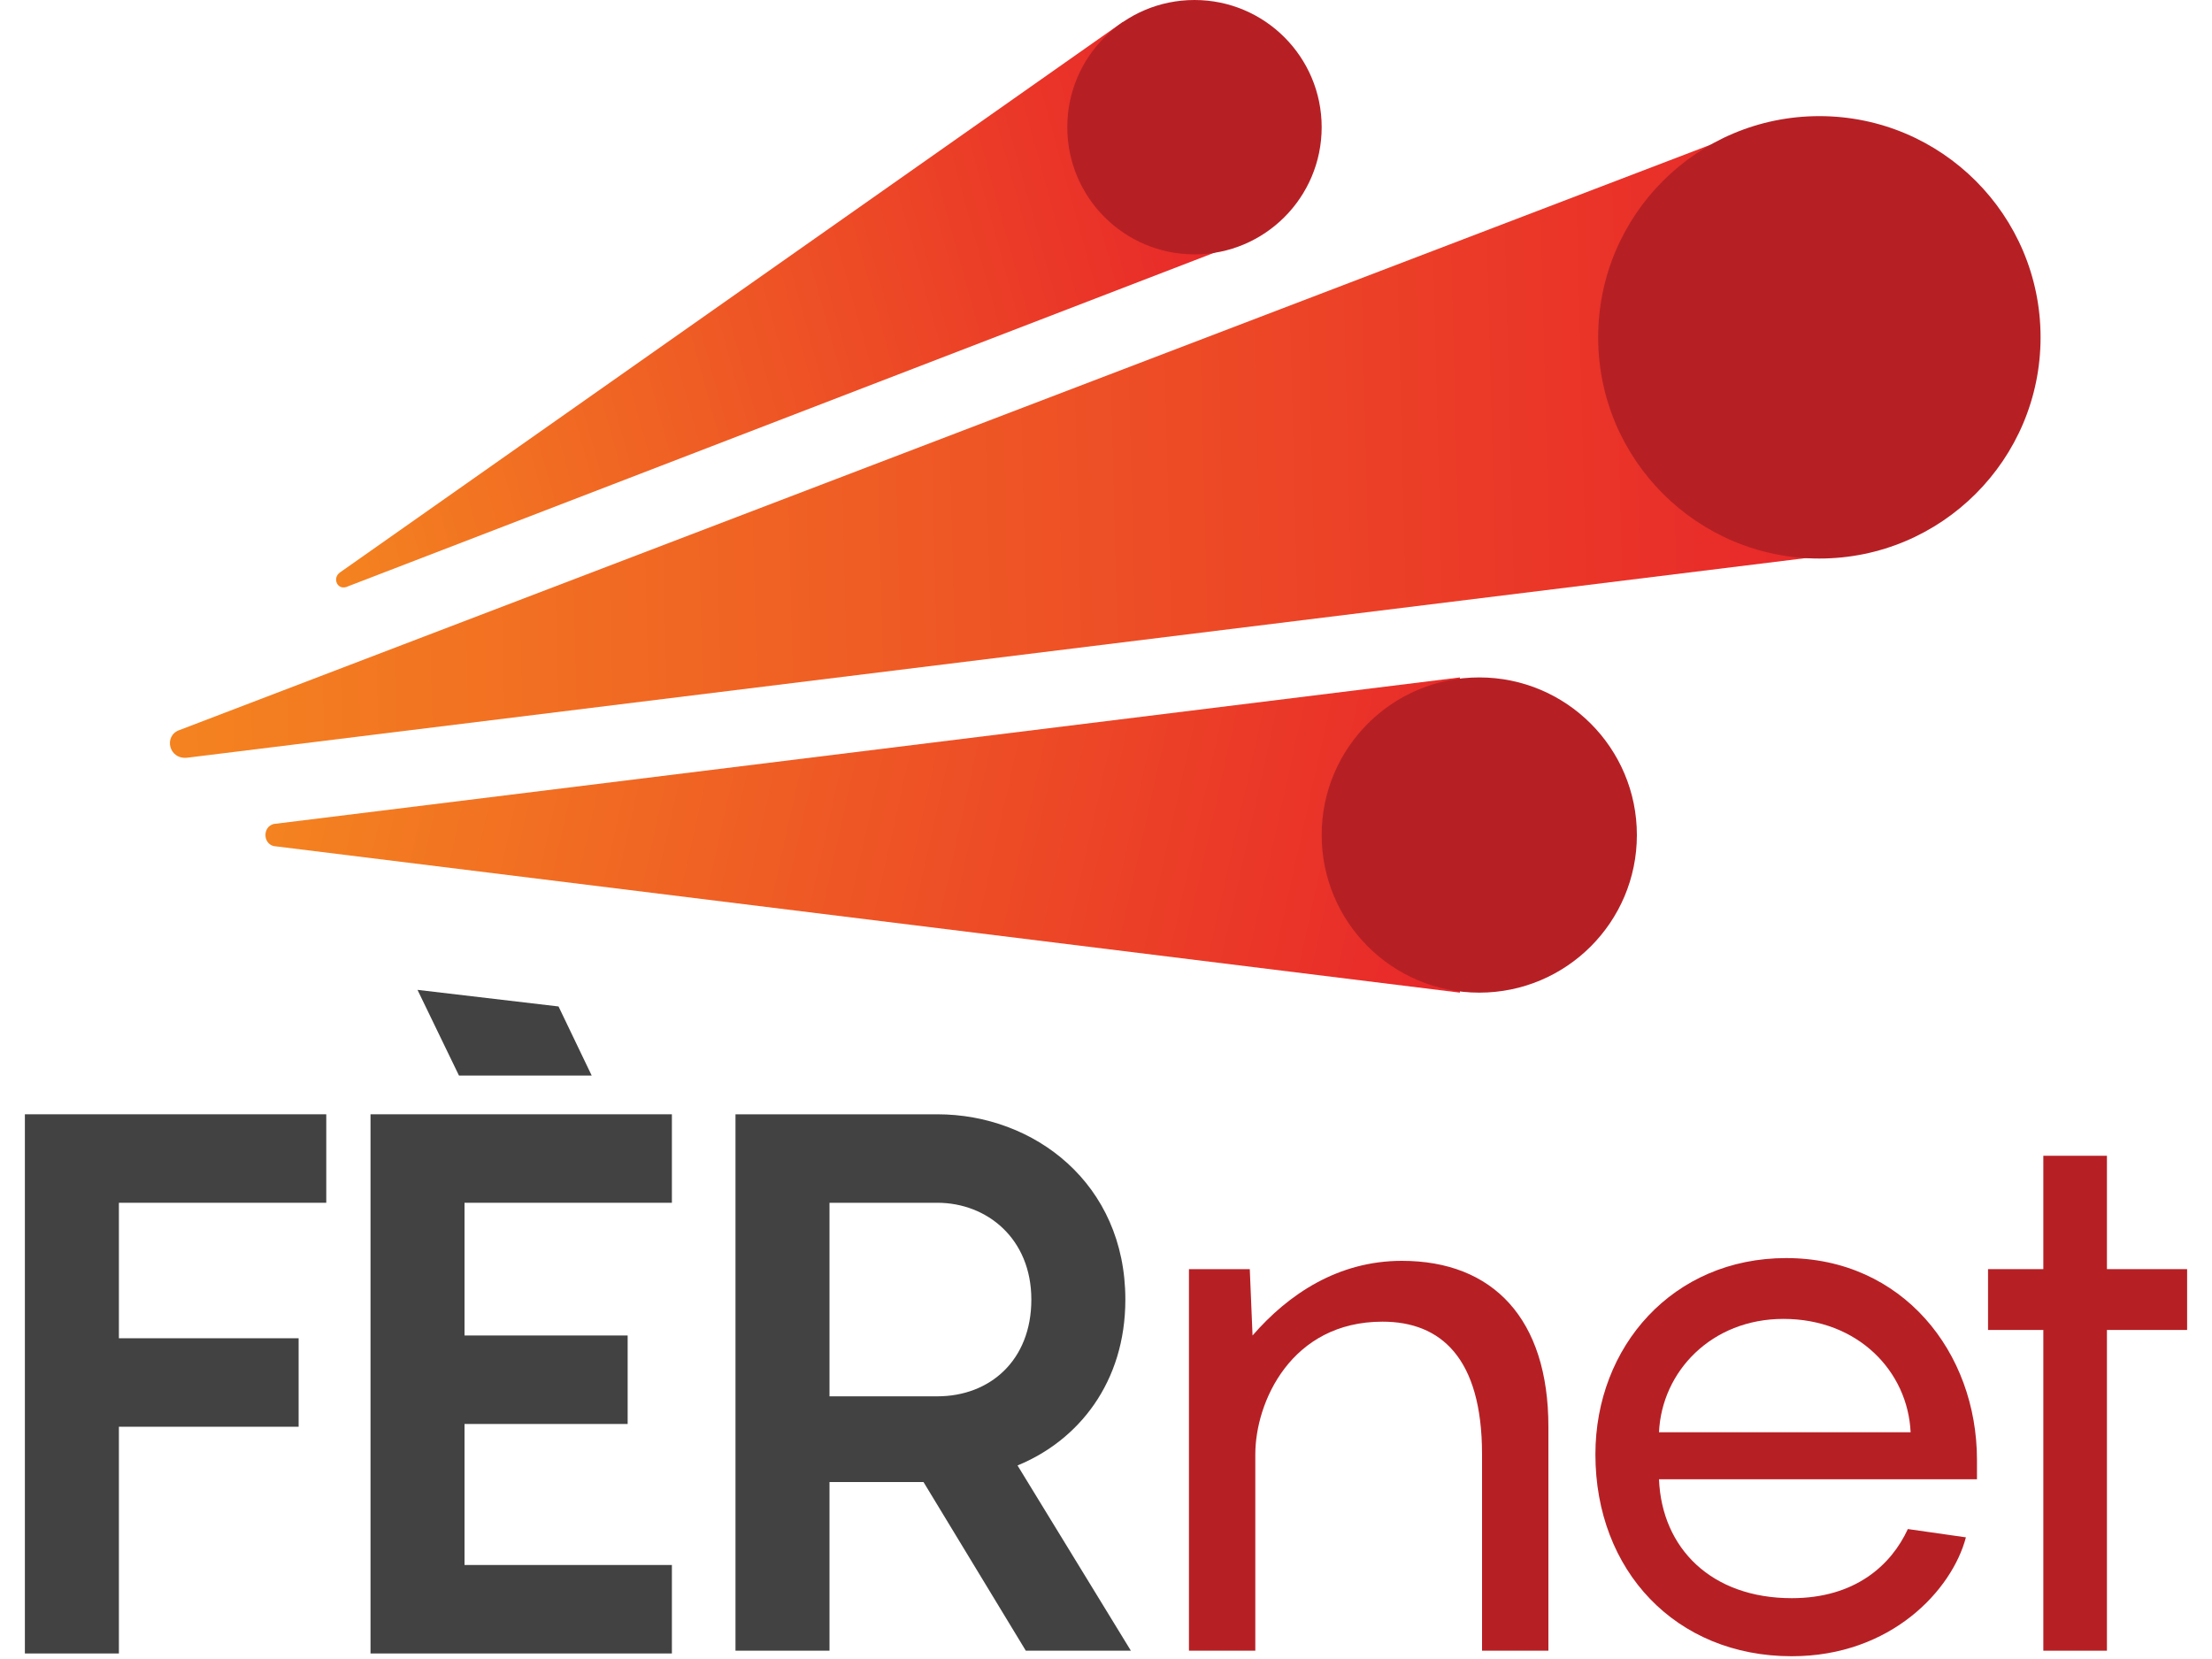
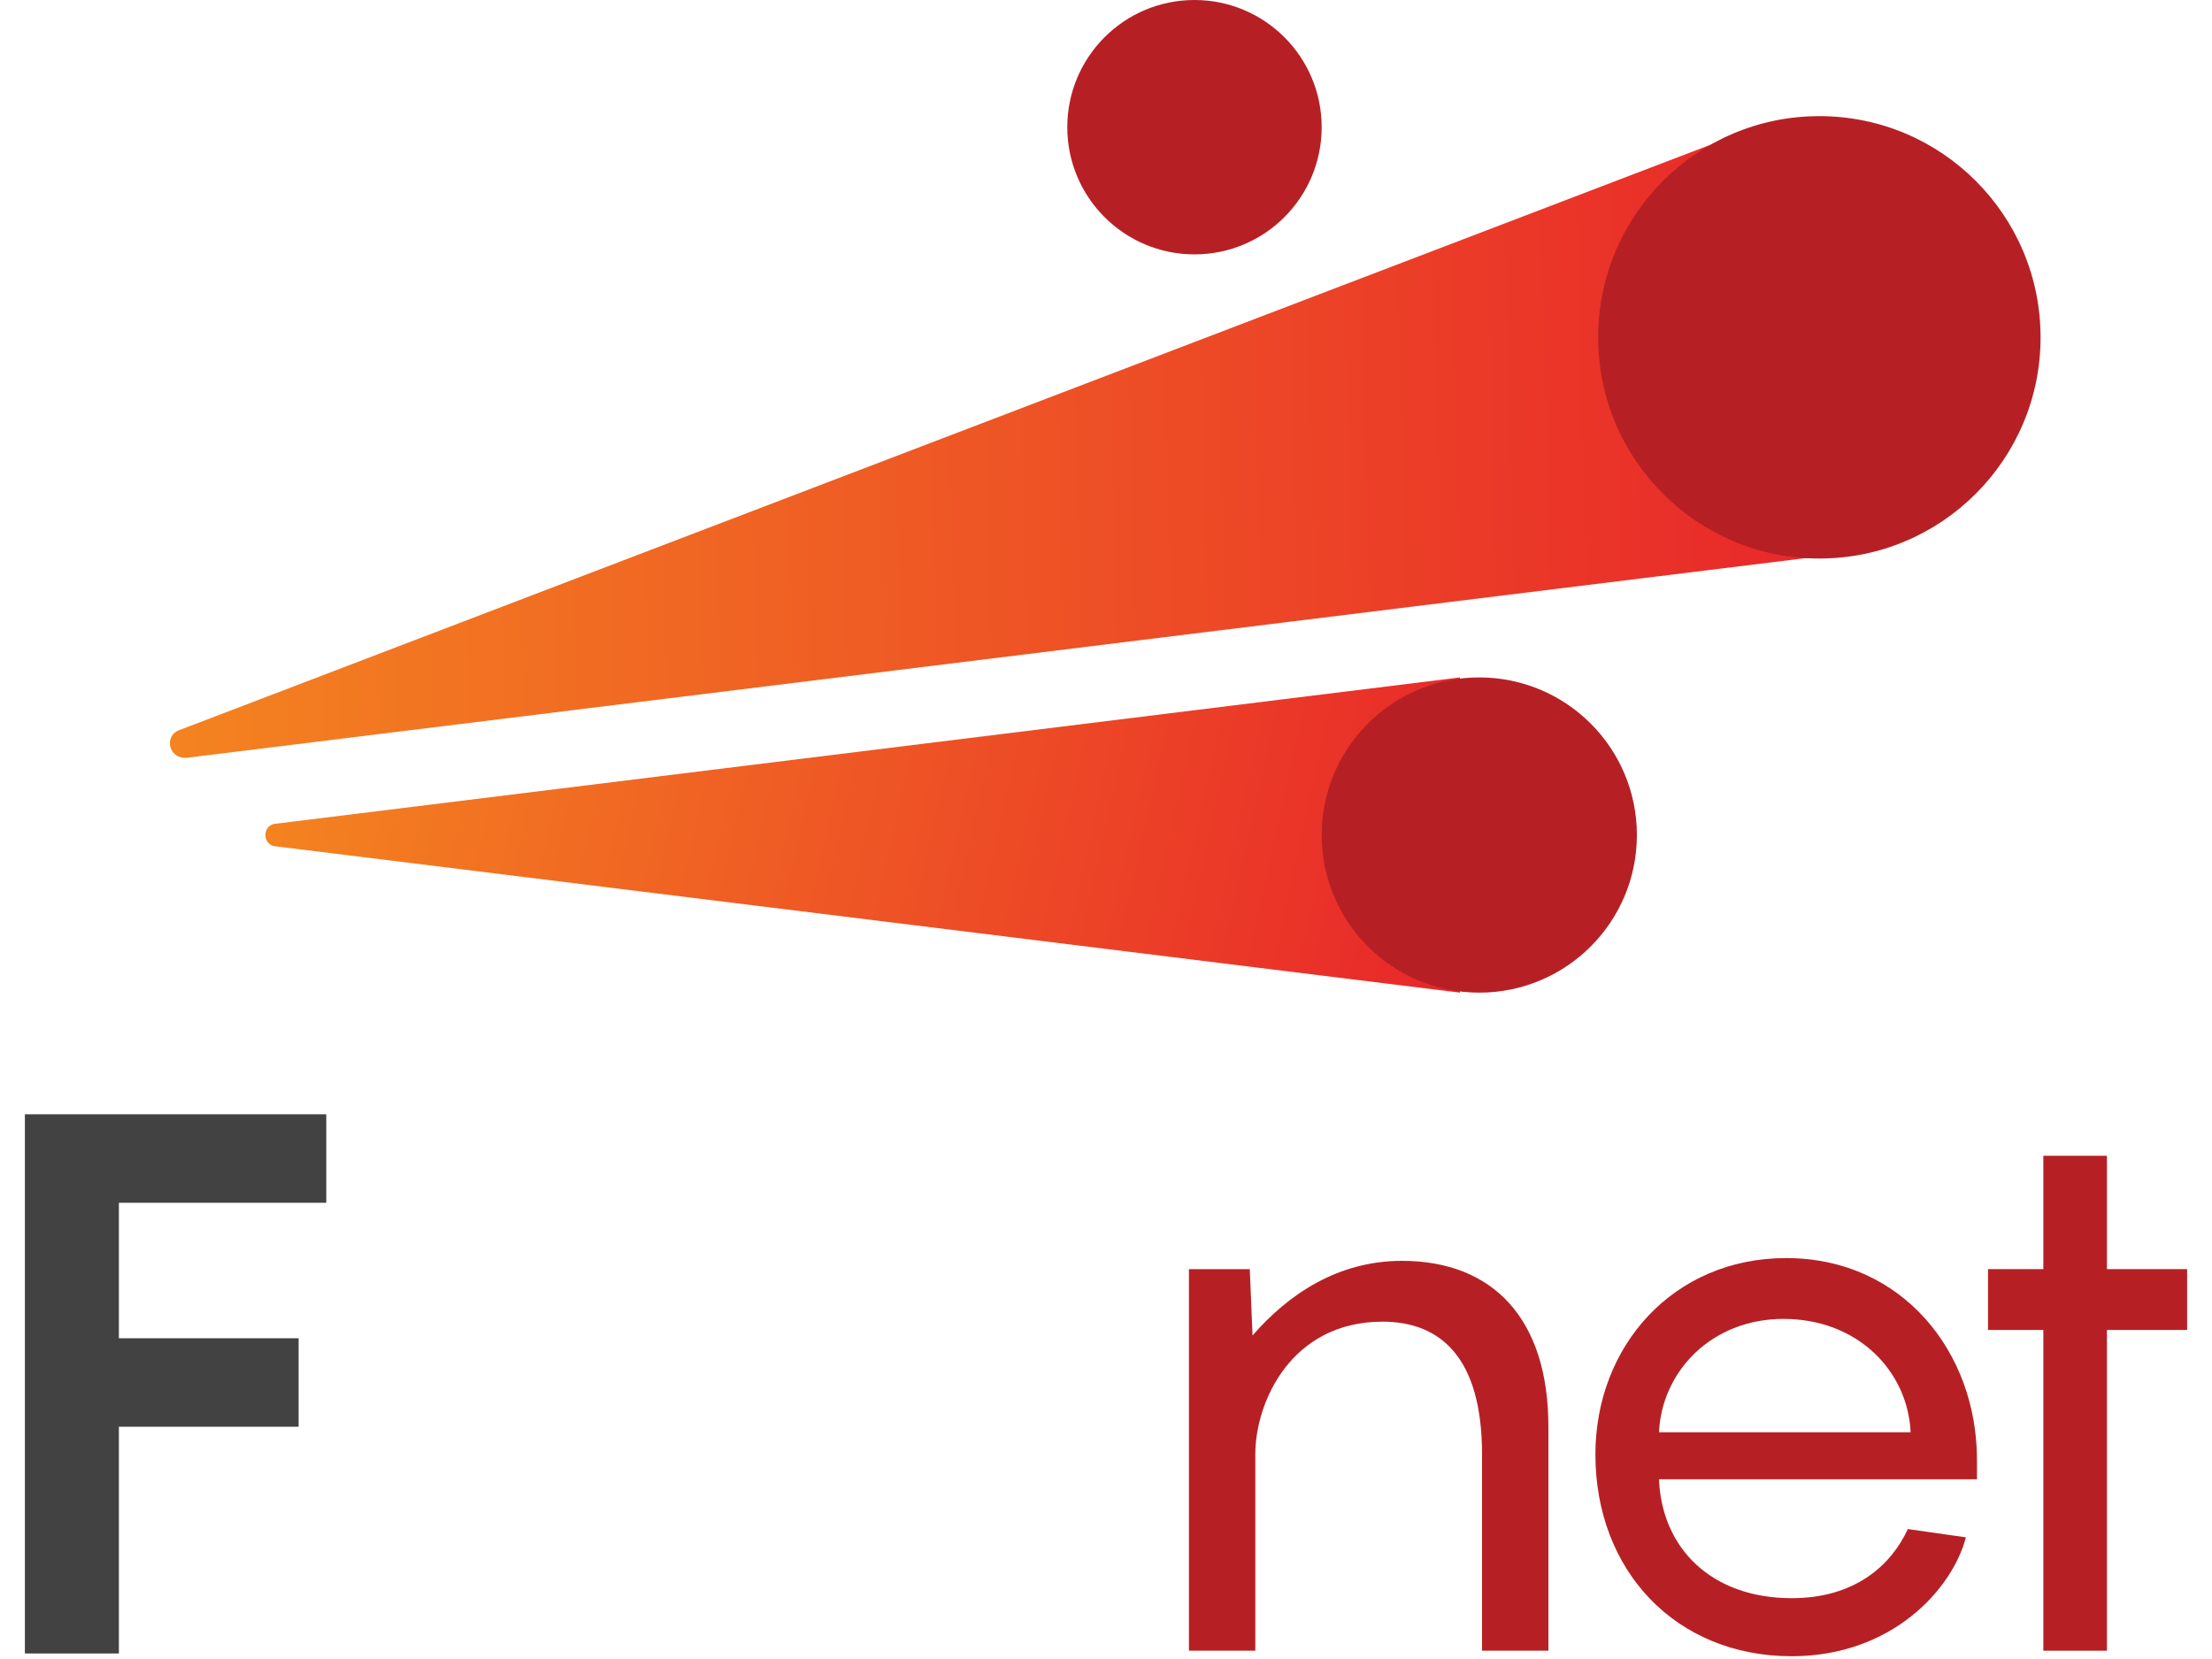
<svg xmlns="http://www.w3.org/2000/svg" version="1.1" id="Layer_1" x="0px" y="0px" viewBox="0 0 80 60" style="enable-background:new 0 0 80 60;" xml:space="preserve">
  <style type="text/css">
	.st0{fill:url(#SVGID_1_);}
	.st1{fill:#B62025;}
	.st2{fill:url(#SVGID_2_);}
	.st3{fill:url(#SVGID_3_);}
	.st4{fill:#424243;}
</style>
  <g>
    <g>
      <g>
        <g>
          <linearGradient id="SVGID_1_" gradientUnits="userSpaceOnUse" x1="-11.485" y1="10.697" x2="49.302" y2="10.697" gradientTransform="matrix(1 -2.515469e-02 2.515469e-02 1 17.132 5.867)">
            <stop offset="0" style="stop-color:#F48320" />
            <stop offset="1" style="stop-color:#E8262A" />
          </linearGradient>
-           <path class="st0" d="M63,4.8L6.5,26.4c-0.6,0.2-0.4,1.1,0.3,1l60-7.4L63,4.8z" />
+           <path class="st0" d="M63,4.8L6.5,26.4c-0.6,0.2-0.4,1.1,0.3,1l60-7.4z" />
        </g>
        <circle class="st1" cx="65.8" cy="12.2" r="8" />
      </g>
      <g>
        <g>
          <g>
            <linearGradient id="SVGID_2_" gradientUnits="userSpaceOnUse" x1="-64.118" y1="54.746" x2="-29.382" y2="54.746" gradientTransform="matrix(0.964 -0.266 0.266 0.964 57.841 -54.421)">
              <stop offset="0" style="stop-color:#F48320" />
              <stop offset="1" style="stop-color:#E8262A" />
            </linearGradient>
-             <path class="st2" d="M40.6,0.8L12.3,20.7c-0.3,0.2-0.1,0.7,0.3,0.5L44.8,8.8L40.6,0.8z" />
          </g>
        </g>
        <circle class="st1" cx="43.2" cy="4.6" r="4.6" />
      </g>
      <g>
        <g>
          <g>
            <linearGradient id="SVGID_3_" gradientUnits="userSpaceOnUse" x1="22.589" y1="-6.544" x2="66.008" y2="-6.544" gradientTransform="matrix(0.976 0.217 -0.217 0.976 -12.342 24.543)">
              <stop offset="0" style="stop-color:#F48320" />
              <stop offset="1" style="stop-color:#E8262A" />
            </linearGradient>
            <path class="st3" d="M52.8,24.5L9.9,29.8c-0.4,0.1-0.4,0.7,0,0.8l42.9,5.3L52.8,24.5z" />
          </g>
        </g>
        <circle class="st1" cx="53.5" cy="30.2" r="5.7" />
      </g>
    </g>
    <g>
      <g>
        <g>
          <path class="st4" d="M4.3,43.5v4.9h6.5v3.2H4.3v8.2H0.9V40.3h10.9v3.2H4.3z" />
-           <path class="st4" d="M16.8,43.5v4.8h5.9v3.2h-5.9v5.1h7.5v3.2H13.4V40.3h10.9v3.2H16.8z" />
-           <path class="st4" d="M33.4,53.6H30v6.1h-3.4V40.3h7.3c3.5,0,6.8,2.5,6.8,6.7c0,3-1.7,5.1-3.9,6l4.1,6.7h-3.8L33.4,53.6z       M30,50.5h3.9c1.9,0,3.4-1.3,3.4-3.5c0-2.2-1.6-3.5-3.4-3.5H30V50.5z" />
          <path class="st1" d="M56,51.6v8.1h-2.4v-7.1c0-3.5-1.5-4.8-3.6-4.8c-3.3,0-4.6,2.9-4.6,4.8v7.1h-2.4V45.9h2.2l0.1,2.4      c1.3-1.5,3.1-2.7,5.4-2.7C54,45.6,56,47.7,56,51.6z" />
          <path class="st1" d="M71.5,53.5H60c0.1,2.5,1.9,4.3,4.8,4.3c2.3,0,3.6-1.2,4.2-2.5l2.1,0.3c-0.5,1.9-2.7,4.3-6.3,4.3      c-4.2,0-7.1-3.1-7.1-7.3c0-3.9,2.8-7.1,6.9-7.1c4.2,0,6.9,3.4,6.9,7.3V53.5z M60,51.8h9.1c-0.1-2.2-1.9-4.1-4.6-4.1      C61.9,47.7,60.1,49.6,60,51.8z" />
          <path class="st1" d="M79.1,48.1h-2.9v11.6h-2.3V48.1h-2v-2.2h2v-4.1h2.3v4.1h2.9V48.1z" />
        </g>
      </g>
      <g>
-         <path class="st4" d="M15.1,35.8l5.1,0.6l1.2,2.5l-4.8,0L15.1,35.8z" />
-       </g>
+         </g>
    </g>
  </g>
</svg>